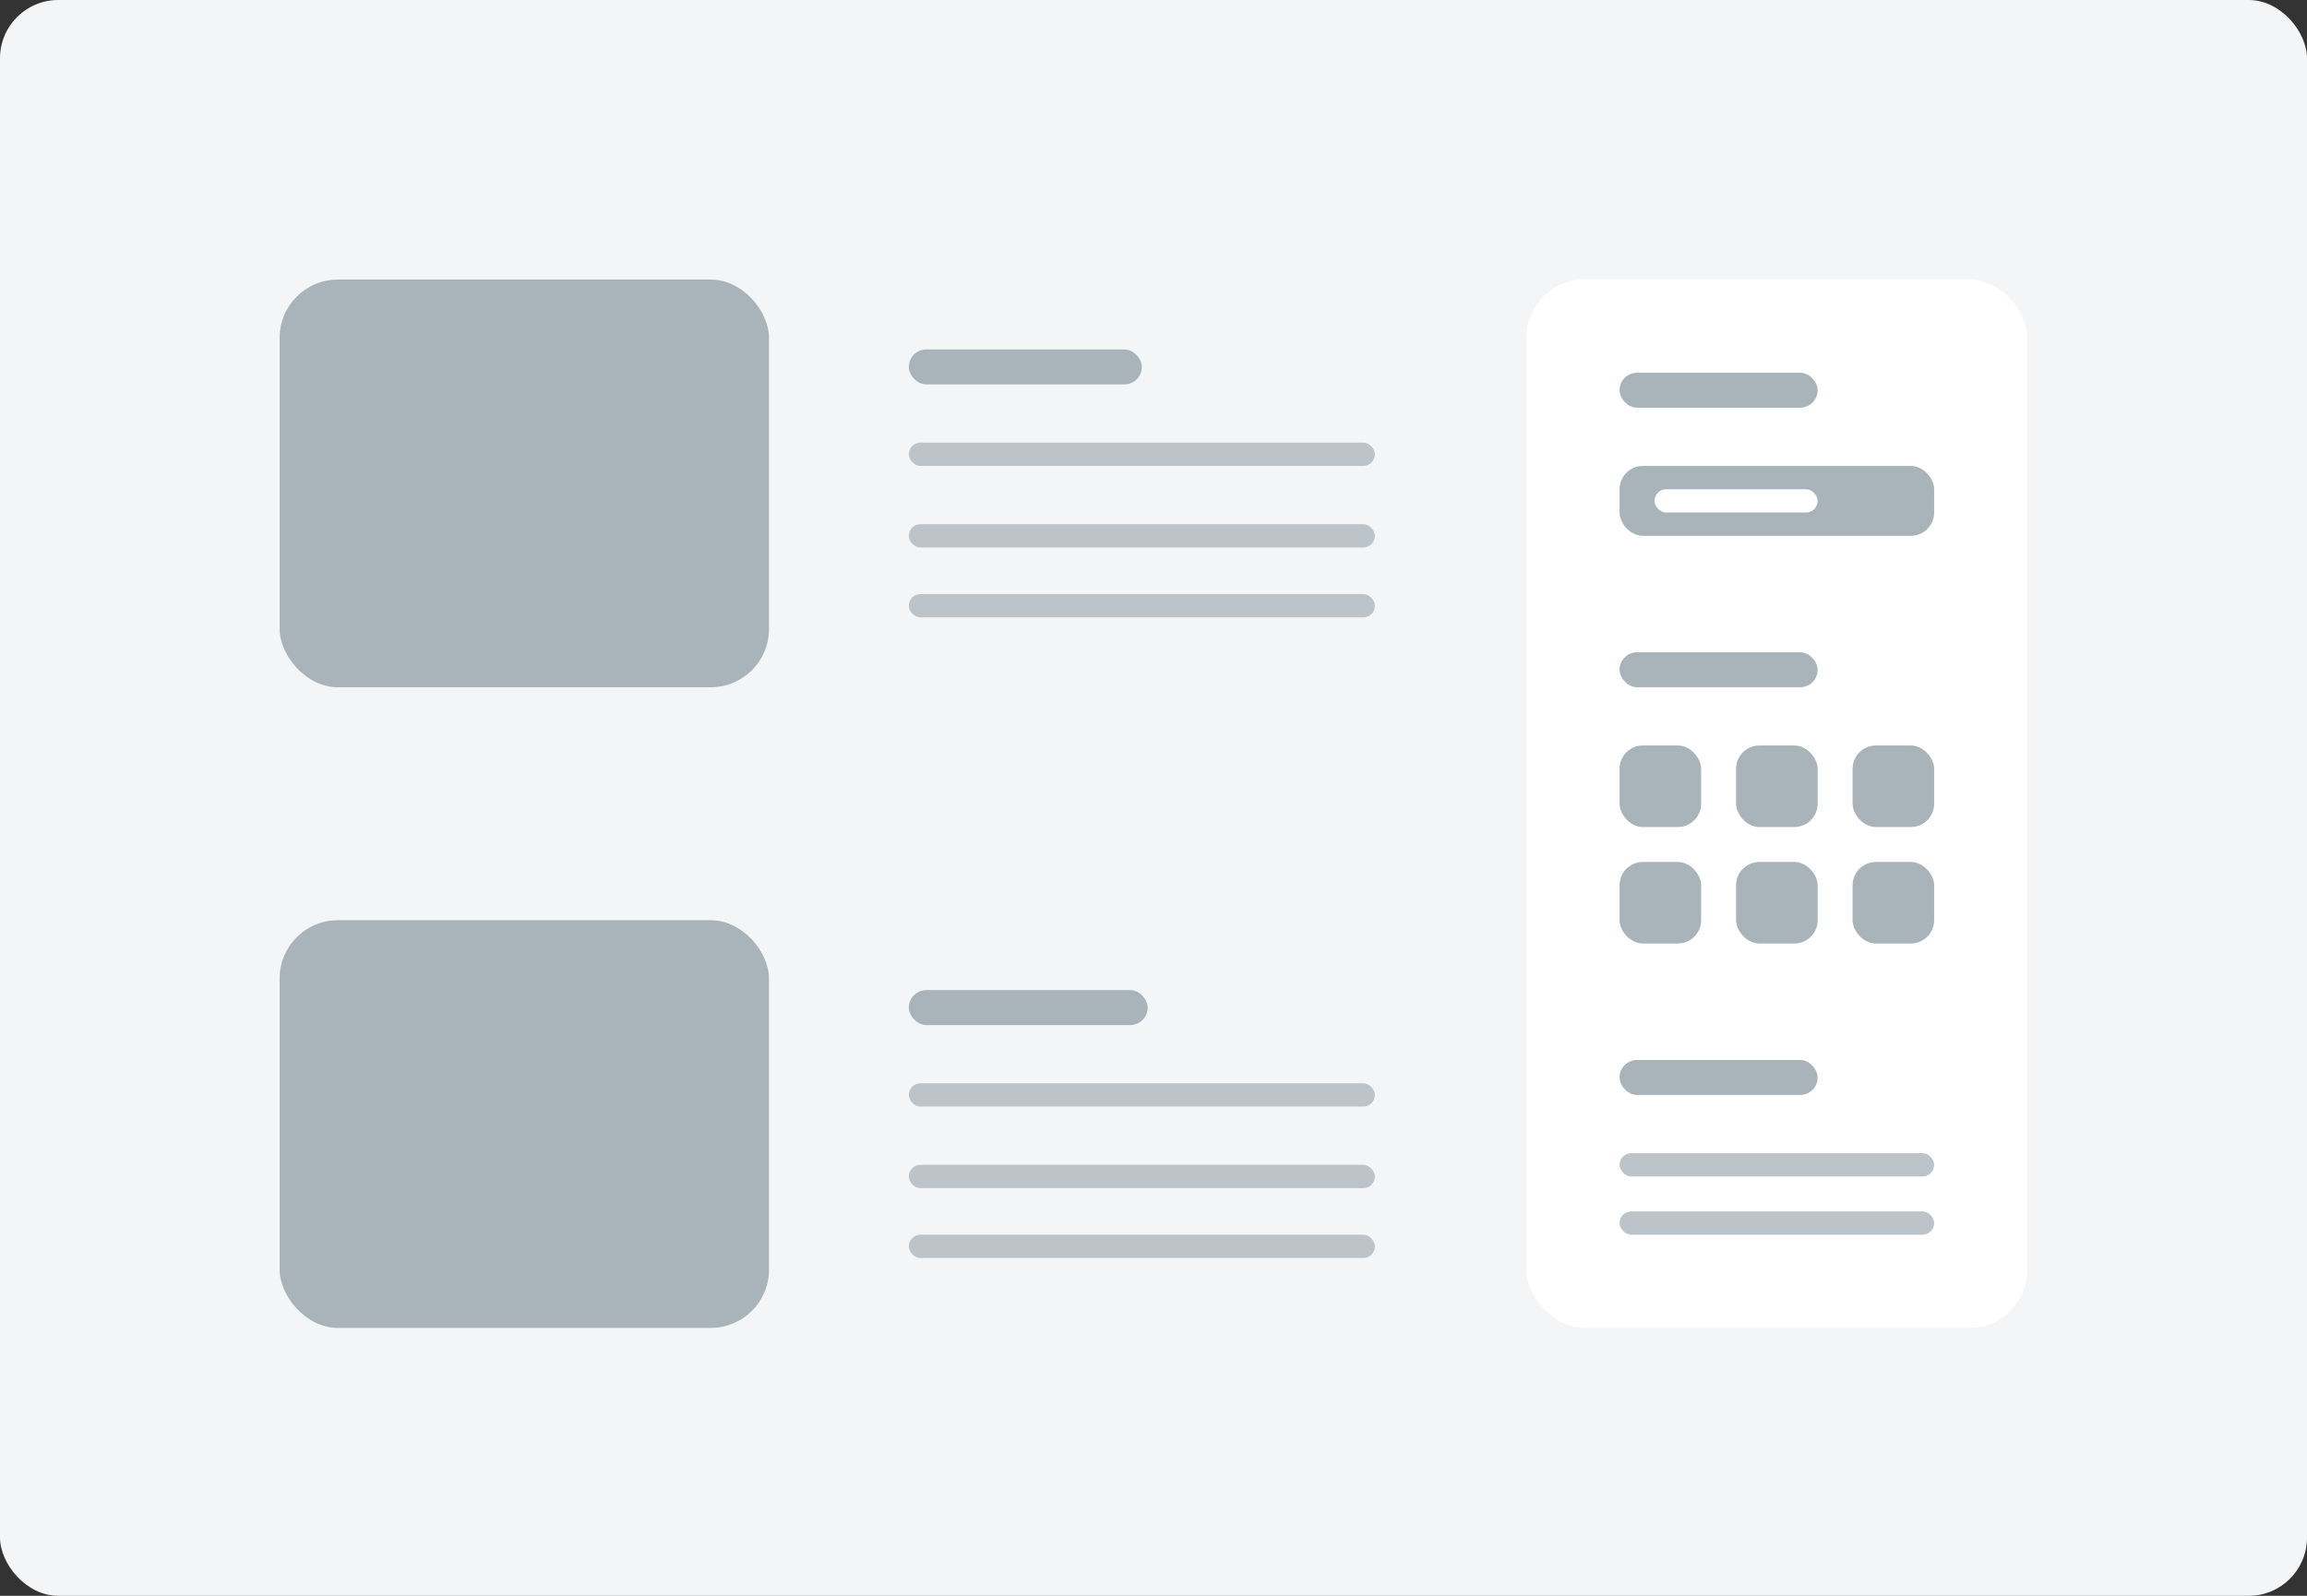
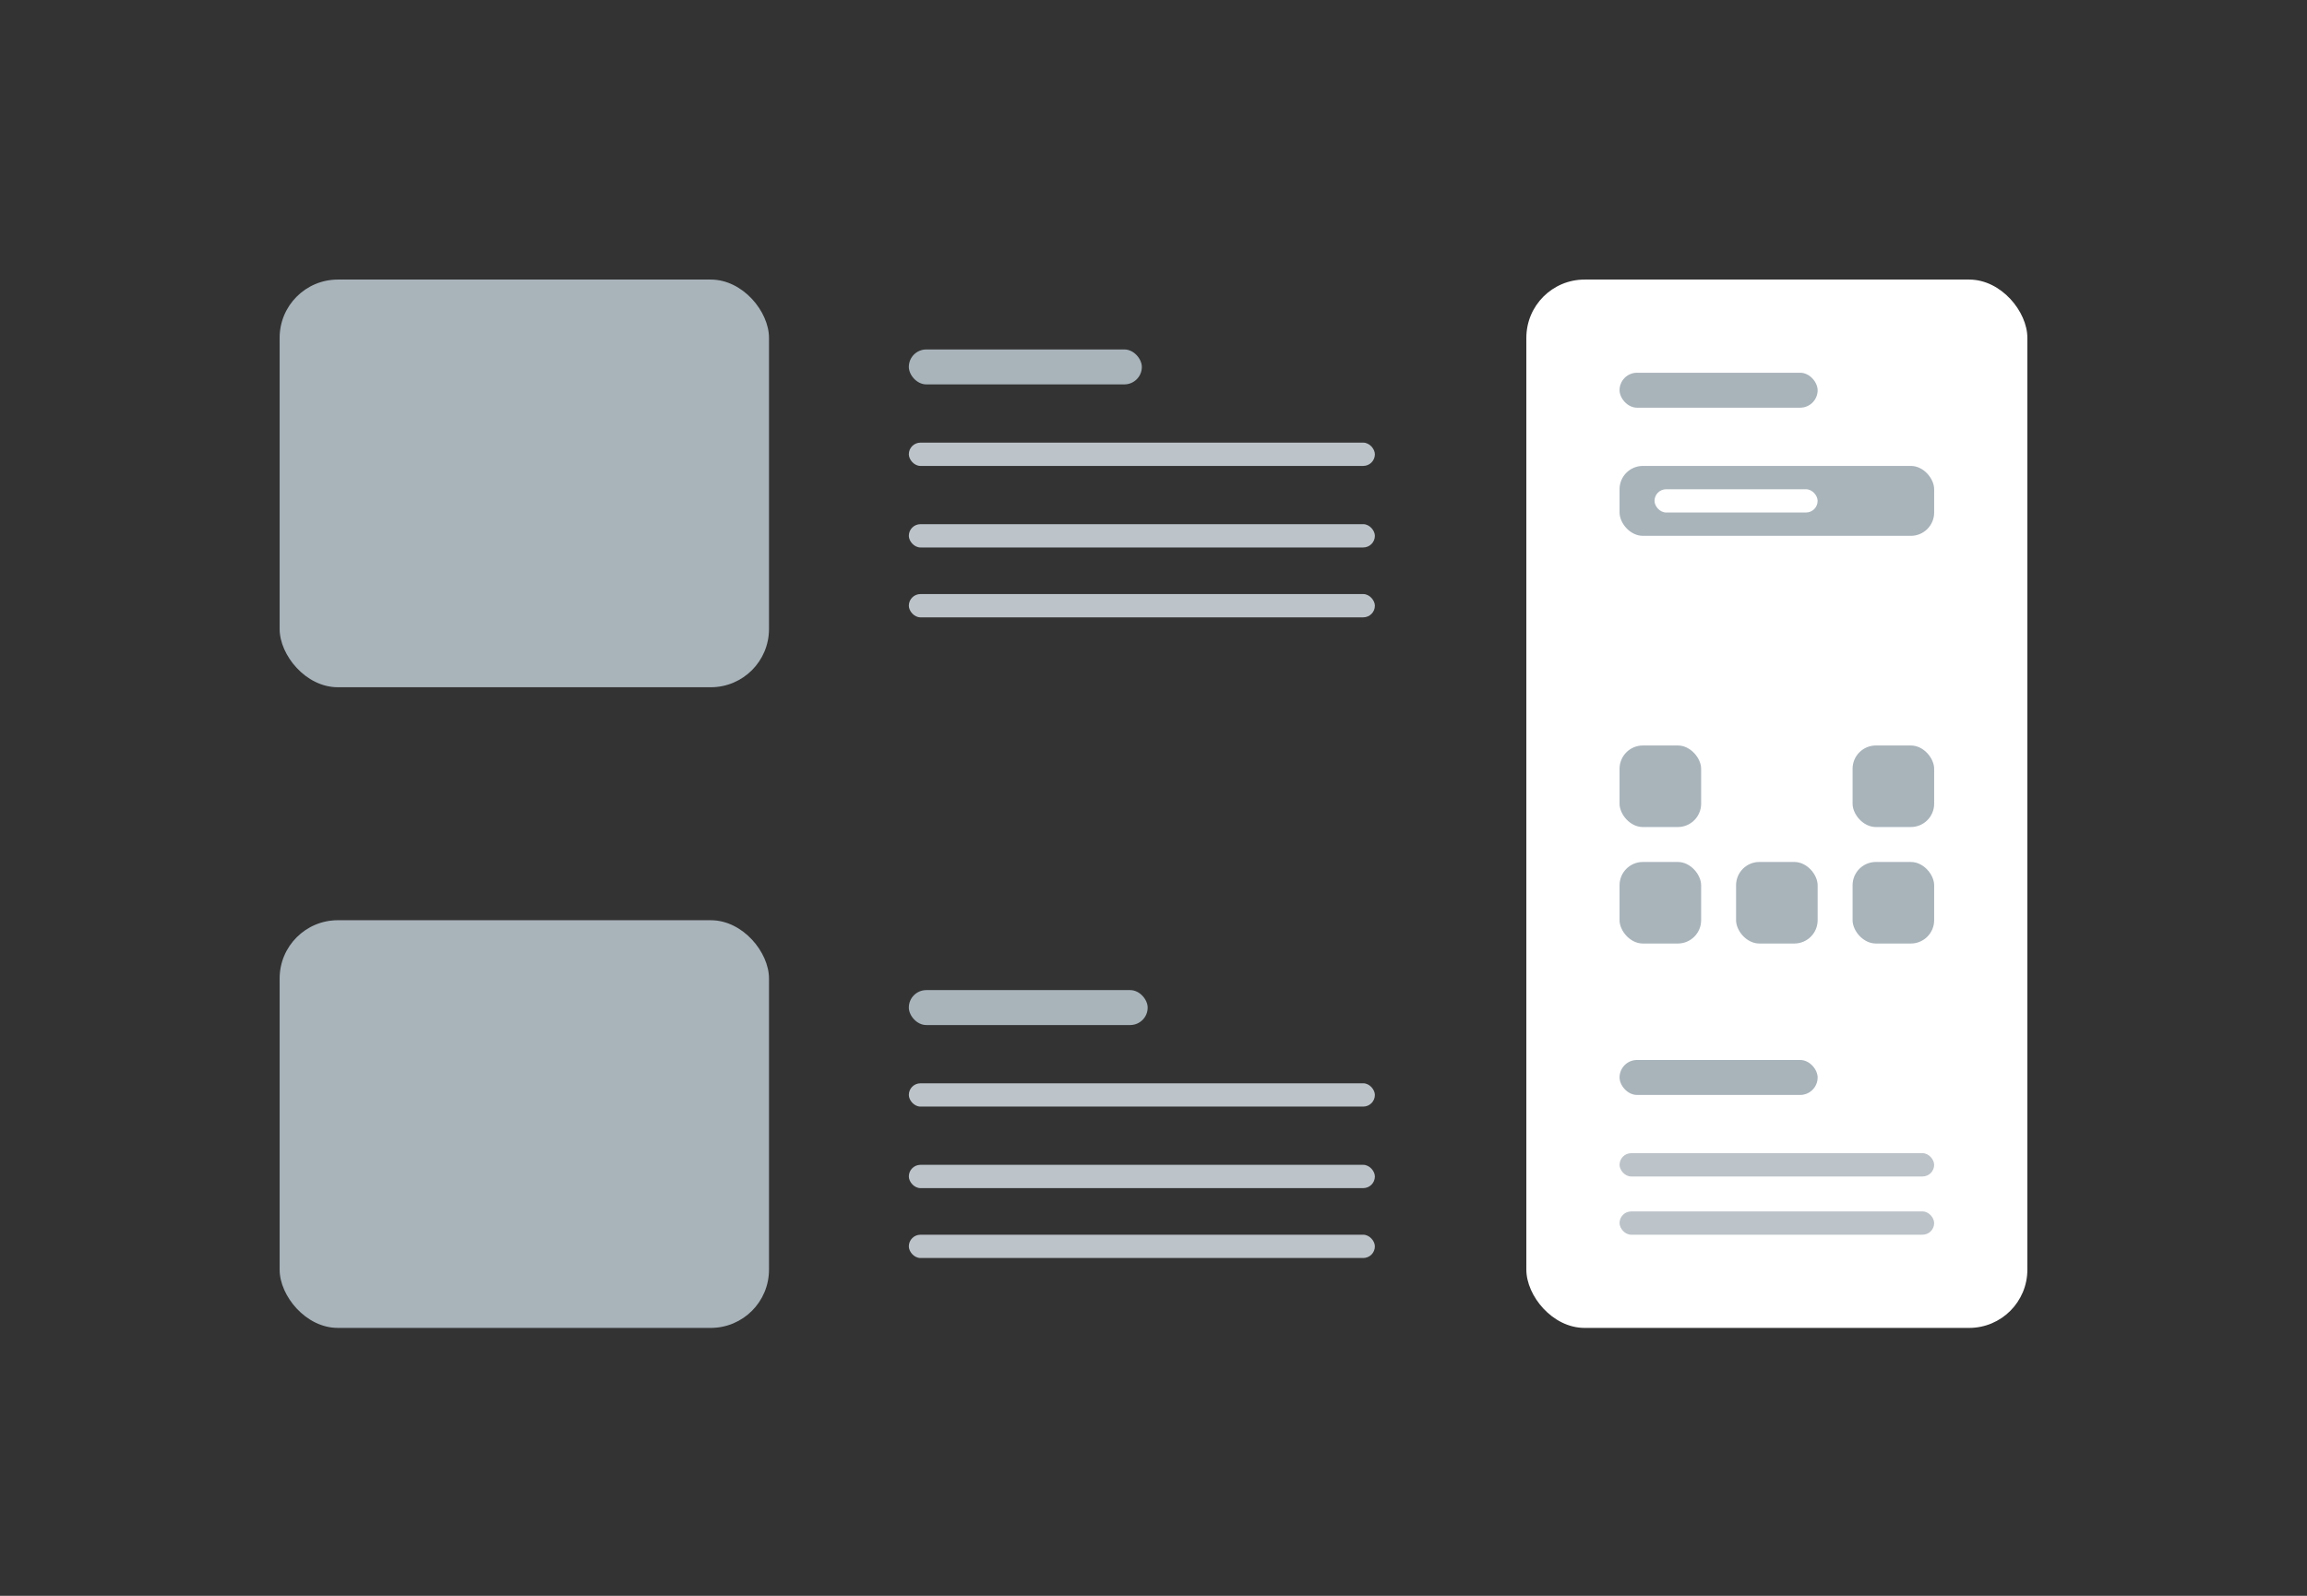
<svg xmlns="http://www.w3.org/2000/svg" height="137" viewBox="0 0 198 137" width="198">
  <rect x="0" y="0" width="198" height="137" fill="#333333" stroke="none" />
-   <rect fill="#f3f5f7" height="137" rx="5" width="198" />
  <rect fill="#bcc3c9" height="2" rx="1" width="40" x="78" y="93" />
  <rect fill="#a8b3ba" height="3" rx="1.5" width="20.5" x="78" y="85" />
  <rect fill="#bcc3c9" height="2" rx="1" width="40" x="78" y="100" />
  <rect fill="#bcc3c9" height="2" rx="1" width="40" x="78" y="106" />
  <rect fill="#a8b3ba" height="35" rx="5" width="42" x="24" y="79" />
  <rect fill="#bcc3c9" height="2" rx="1" width="40" x="78" y="38" />
  <rect fill="#a8b3ba" height="3" rx="1.5" width="20" x="78" y="30" />
  <rect fill="#bcc3c9" height="2" rx="1" width="40" x="78" y="45" />
  <rect fill="#bcc3c9" height="2" rx="1" width="40" x="78" y="51" />
  <rect fill="#a8b3ba" height="35" rx="5" width="42" x="24" y="24" />
  <rect fill="#fff" height="90" rx="5" width="43" x="131" y="24" />
  <g fill="#a8b3ba">
-     <rect height="3" rx="1.5" width="17" x="139" y="56" />
    <rect height="7" rx="2" width="7" x="139" y="64" />
    <rect height="7" rx="2" width="7" x="139" y="74" />
    <rect height="7" rx="2" width="7" x="159" y="64" />
    <rect height="7" rx="2" width="7" x="159" y="74" />
-     <rect height="7" rx="2" width="7" x="149" y="64" />
    <rect height="7" rx="2" width="7" x="149" y="74" />
    <rect height="6" rx="2" width="27" x="139" y="40" />
    <rect height="3" rx="1.5" width="17" x="139" y="32" />
  </g>
  <rect fill="#fff" height="2" rx="1" width="14" x="142" y="42" />
  <rect fill="#a8b3ba" height="3" rx="1.5" width="17" x="139" y="91" />
  <g fill="#bcc3c9">
    <rect height="2" rx="1" width="27" x="139" y="99" />
    <rect height="2" rx="1" width="27" x="139" y="104" />
  </g>
</svg>